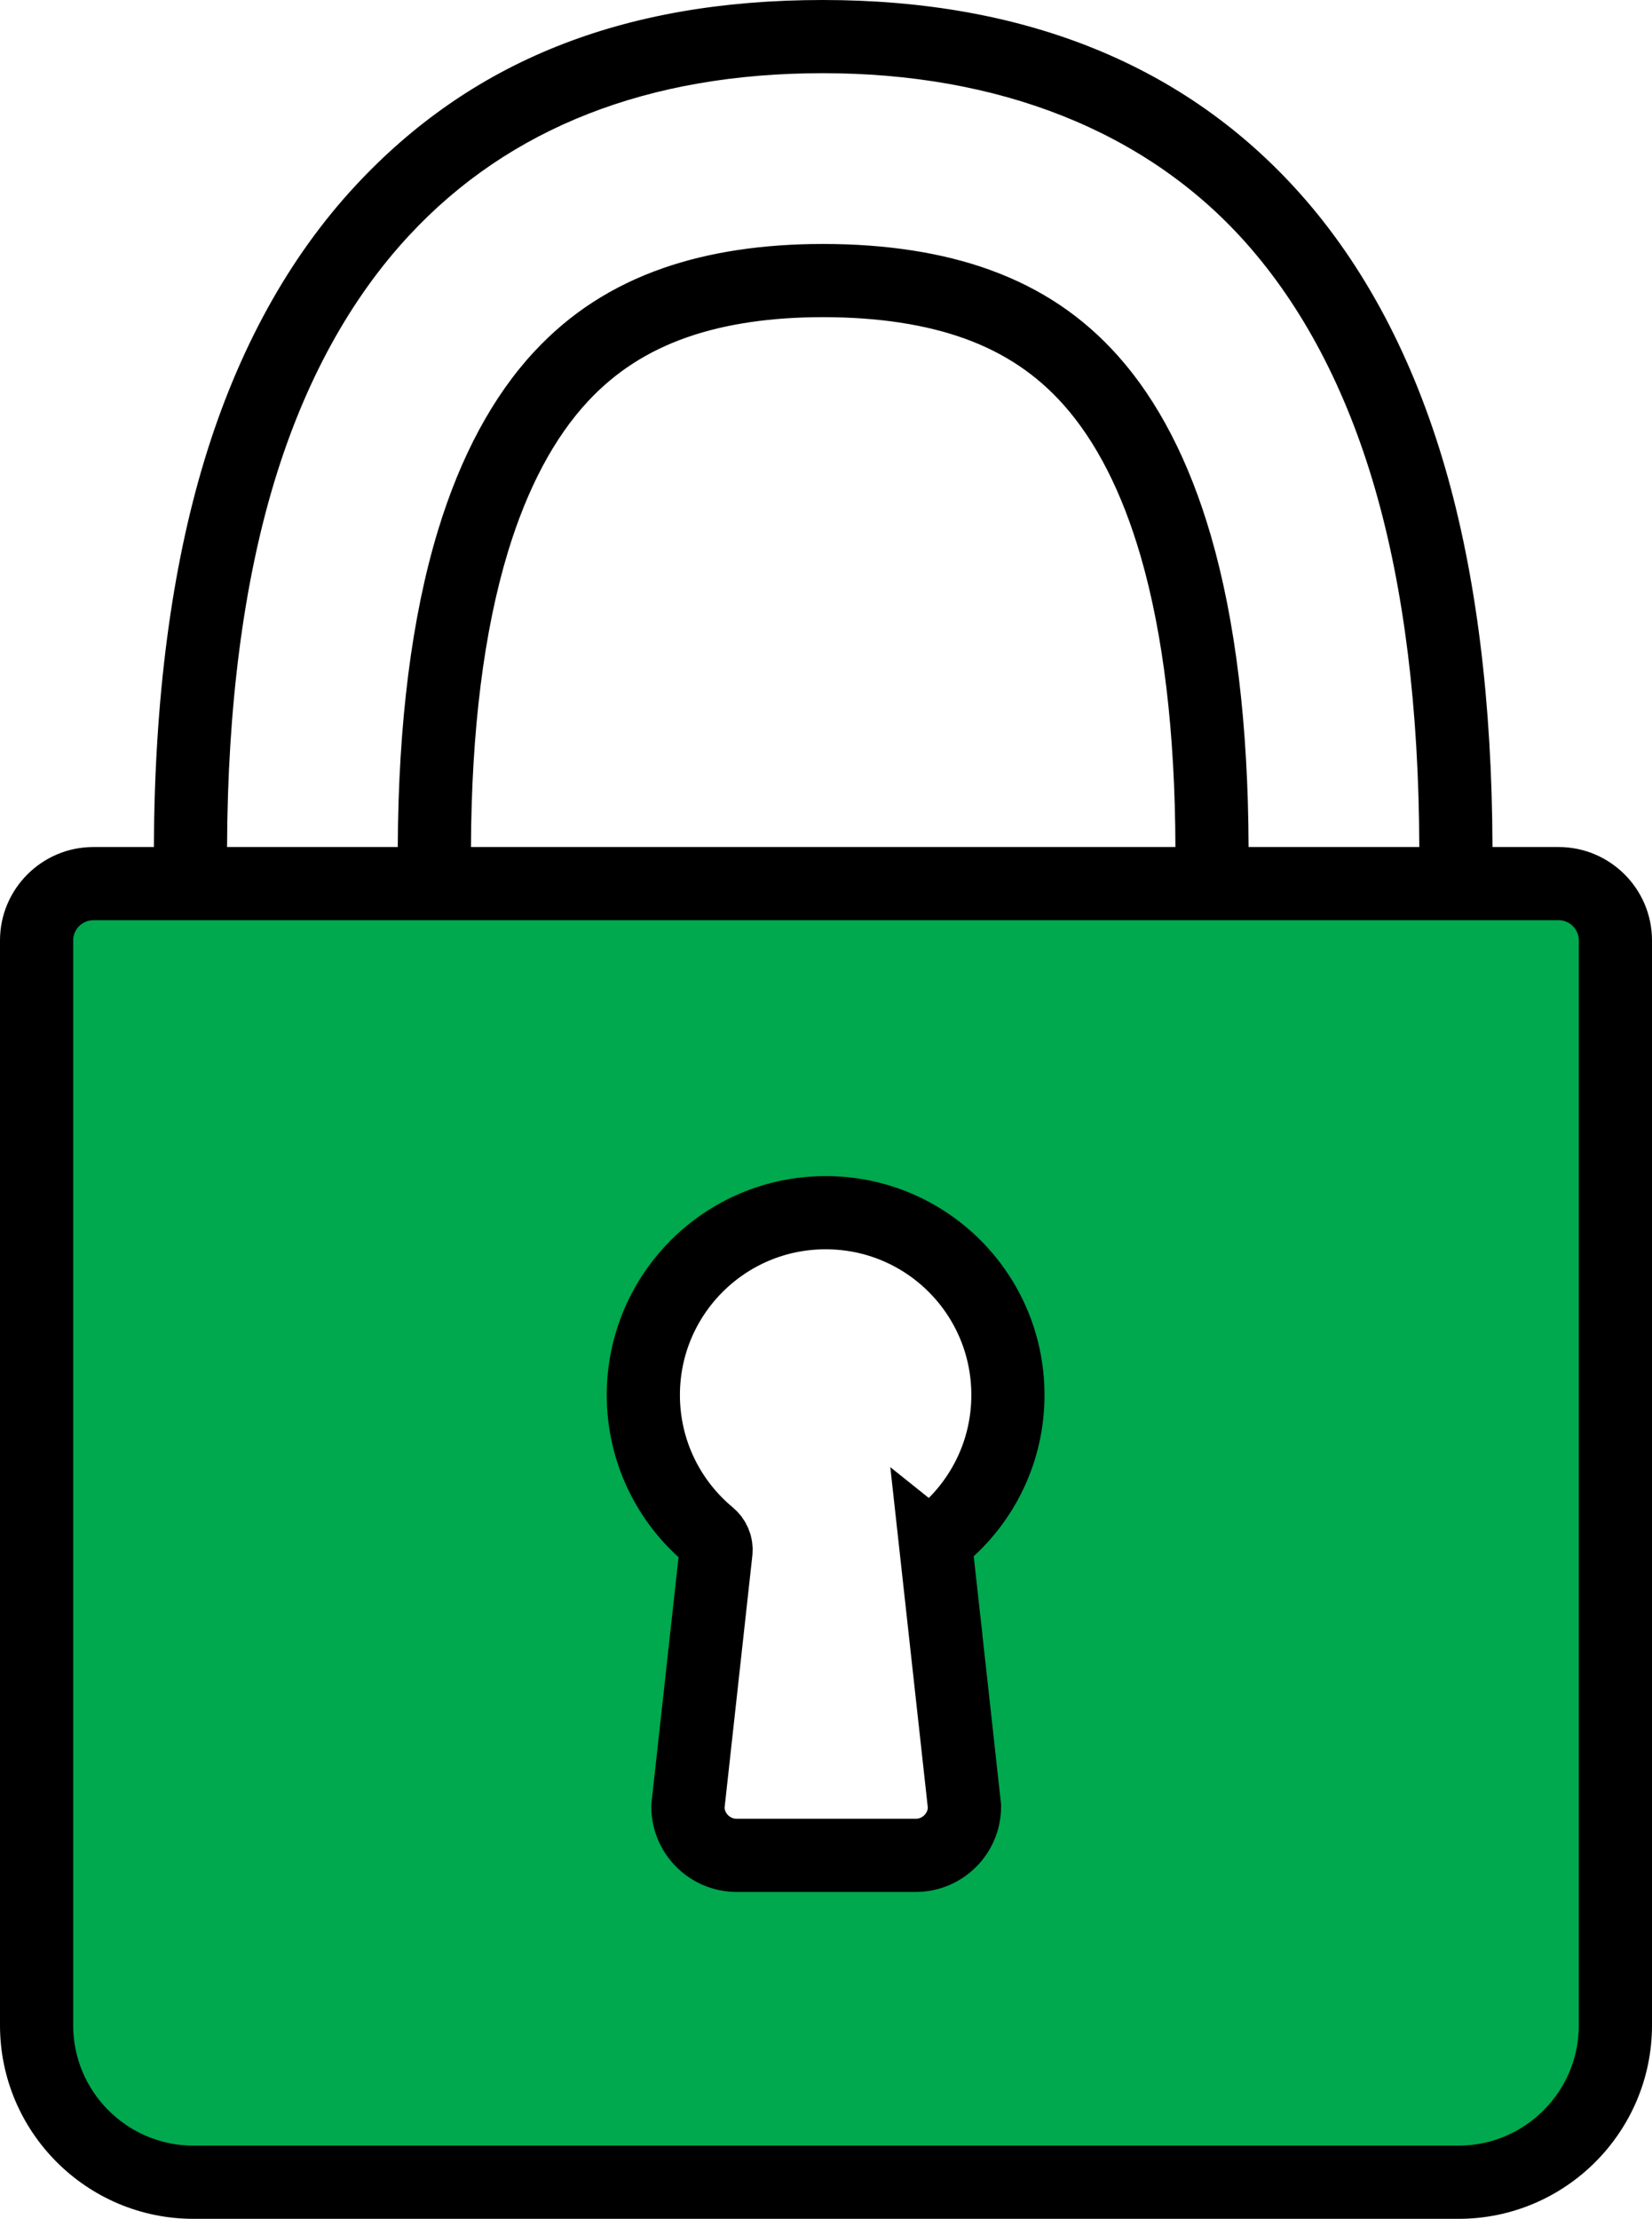
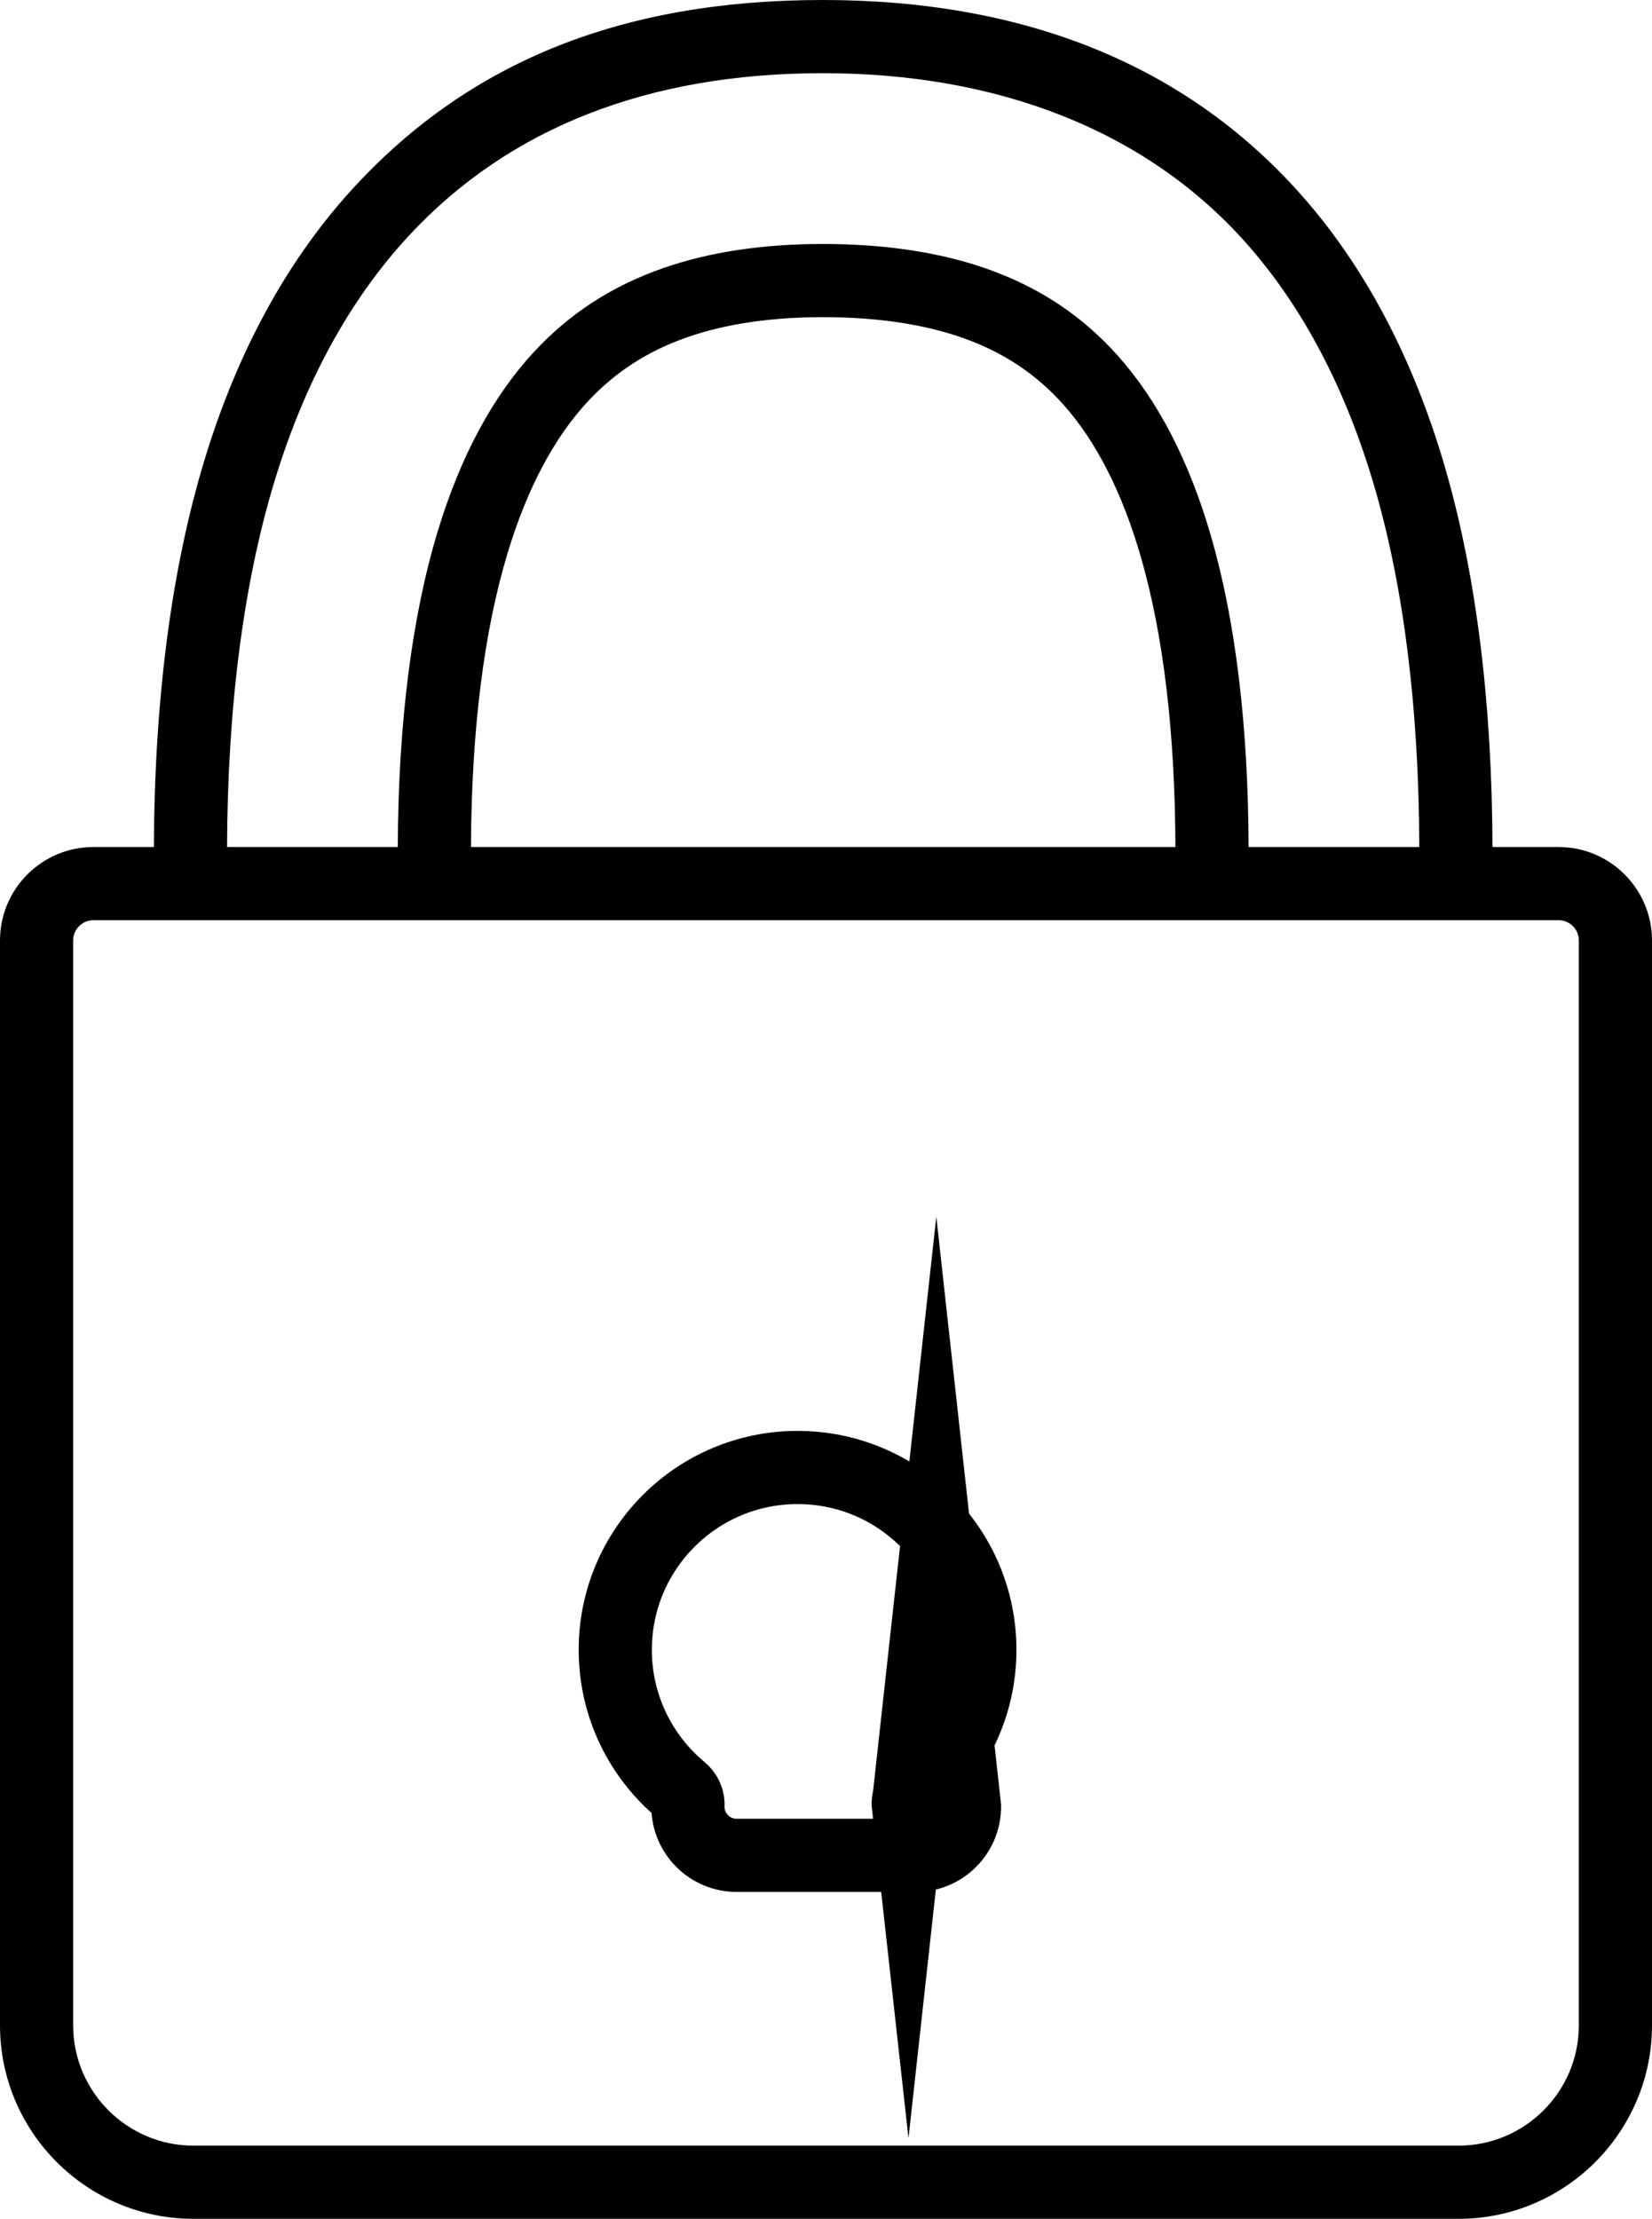
<svg xmlns="http://www.w3.org/2000/svg" id="Layer_2" viewBox="0 0 1354.71 1818.97">
  <defs>
    <style>
      .cls-1 {
        fill: #00a84e;
      }

      .cls-2 {
        fill: none;
        stroke: #000;
        stroke-miterlimit: 10;
        stroke-width: 60px;
      }
    </style>
  </defs>
  <g id="Layer_8">
    <g>
-       <path class="cls-1" d="M1278.13,724.38H76.58c-25.73,0-46.58,20.85-46.58,46.58v889.36c0,71.05,57.6,128.65,128.65,128.65h1037.41c71.05,0,128.65-57.6,128.65-128.65v-889.36c0-25.73-20.85-46.58-46.58-46.58ZM790.93,1480.99c0,22.09-17.91,40-40,40h-146.82c-22.09,0-40-17.91-40-40l23.93-217.24c-36.7-27.24-60.48-70.9-60.48-120.12,0-82.56,66.92-149.49,149.49-149.49s149.48,66.93,149.48,149.49c0,48.83-23.41,92.19-59.61,119.46l24.01,217.9Z" />
      <path d="M1278.13,694.38h-54.24c-.33-118.7-13.39-223.3-38.85-310.96-26.09-89.87-66.1-165.47-118.9-224.69C972.24,53.41,840.57,0,674.8,0s-289.34,51.15-383.13,152.04c-54.82,58.95-96.52,134.63-123.95,224.94-27.12,89.3-41.08,196.06-41.52,317.4h-49.62c-42.22,0-76.58,34.35-76.58,76.58v889.36c0,87.48,71.17,158.65,158.65,158.65h1037.41c87.48,0,158.65-71.17,158.65-158.65v-889.36c0-42.23-34.35-76.58-76.58-76.58ZM225.13,394.41c24.76-81.5,61.93-149.3,110.48-201.52,81.98-88.18,196.1-132.89,339.19-132.89s264.53,46.65,346.56,138.66c46.8,52.49,82.48,120.28,106.06,201.49,23.89,82.25,36.15,181.22,36.47,294.23h-140c-.31-99.76-10.71-185.6-30.91-255.19-17.72-61-43.33-110.58-76.12-147.36-28.8-32.31-63.17-55.39-105.08-70.58-38.89-14.1-84.98-21.25-136.98-21.25-49.21,0-93.22,6.64-130.83,19.74-41.96,14.62-76.58,37.02-105.83,68.48-33.94,36.5-60.53,85.91-79.05,146.88-21.42,70.52-32.48,157.73-32.89,259.28h-140c.43-115.4,13.52-216.3,38.93-299.97ZM963.89,694.38H386.21c.39-95.6,10.58-176.94,30.29-241.84,15.85-52.17,37.91-93.71,65.58-123.47,22.43-24.12,49.13-41.35,81.62-52.66,31.25-10.89,68.63-16.41,111.1-16.41,45.01,0,84.22,5.94,116.54,17.66,32.31,11.71,58.72,29.41,80.74,54.1,26.79,30.05,48.08,71.82,63.28,124.17,18.64,64.18,28.23,144.38,28.53,238.45ZM1294.71,1660.32c0,54.4-44.25,98.65-98.65,98.65H158.65c-54.39,0-98.65-44.25-98.65-98.65v-889.36c0-9.14,7.44-16.58,16.58-16.58h1201.55c9.15,0,16.58,7.44,16.58,16.58v889.36Z" />
-       <path class="cls-2" d="M767.83,1271.37l23.1,209.62c0,22.09-17.91,40-40,40h-146.82c-22.09,0-40-17.91-40-40l23.01-208.88c.56-5.09-1.52-10.09-5.46-13.36-33.05-27.42-54.1-68.81-54.1-115.11,0-82.56,66.92-149.49,149.49-149.49,82.57,0,149.34,66.65,149.48,149.22.08,46.08-20.69,87.31-53.39,114.78-3.87,3.25-5.86,8.21-5.3,13.23Z" />
+       <path class="cls-2" d="M767.83,1271.37l23.1,209.62c0,22.09-17.91,40-40,40h-146.82c-22.09,0-40-17.91-40-40c.56-5.09-1.52-10.09-5.46-13.36-33.05-27.42-54.1-68.81-54.1-115.11,0-82.56,66.92-149.49,149.49-149.49,82.57,0,149.34,66.65,149.48,149.22.08,46.08-20.69,87.31-53.39,114.78-3.87,3.25-5.86,8.21-5.3,13.23Z" />
    </g>
  </g>
</svg>